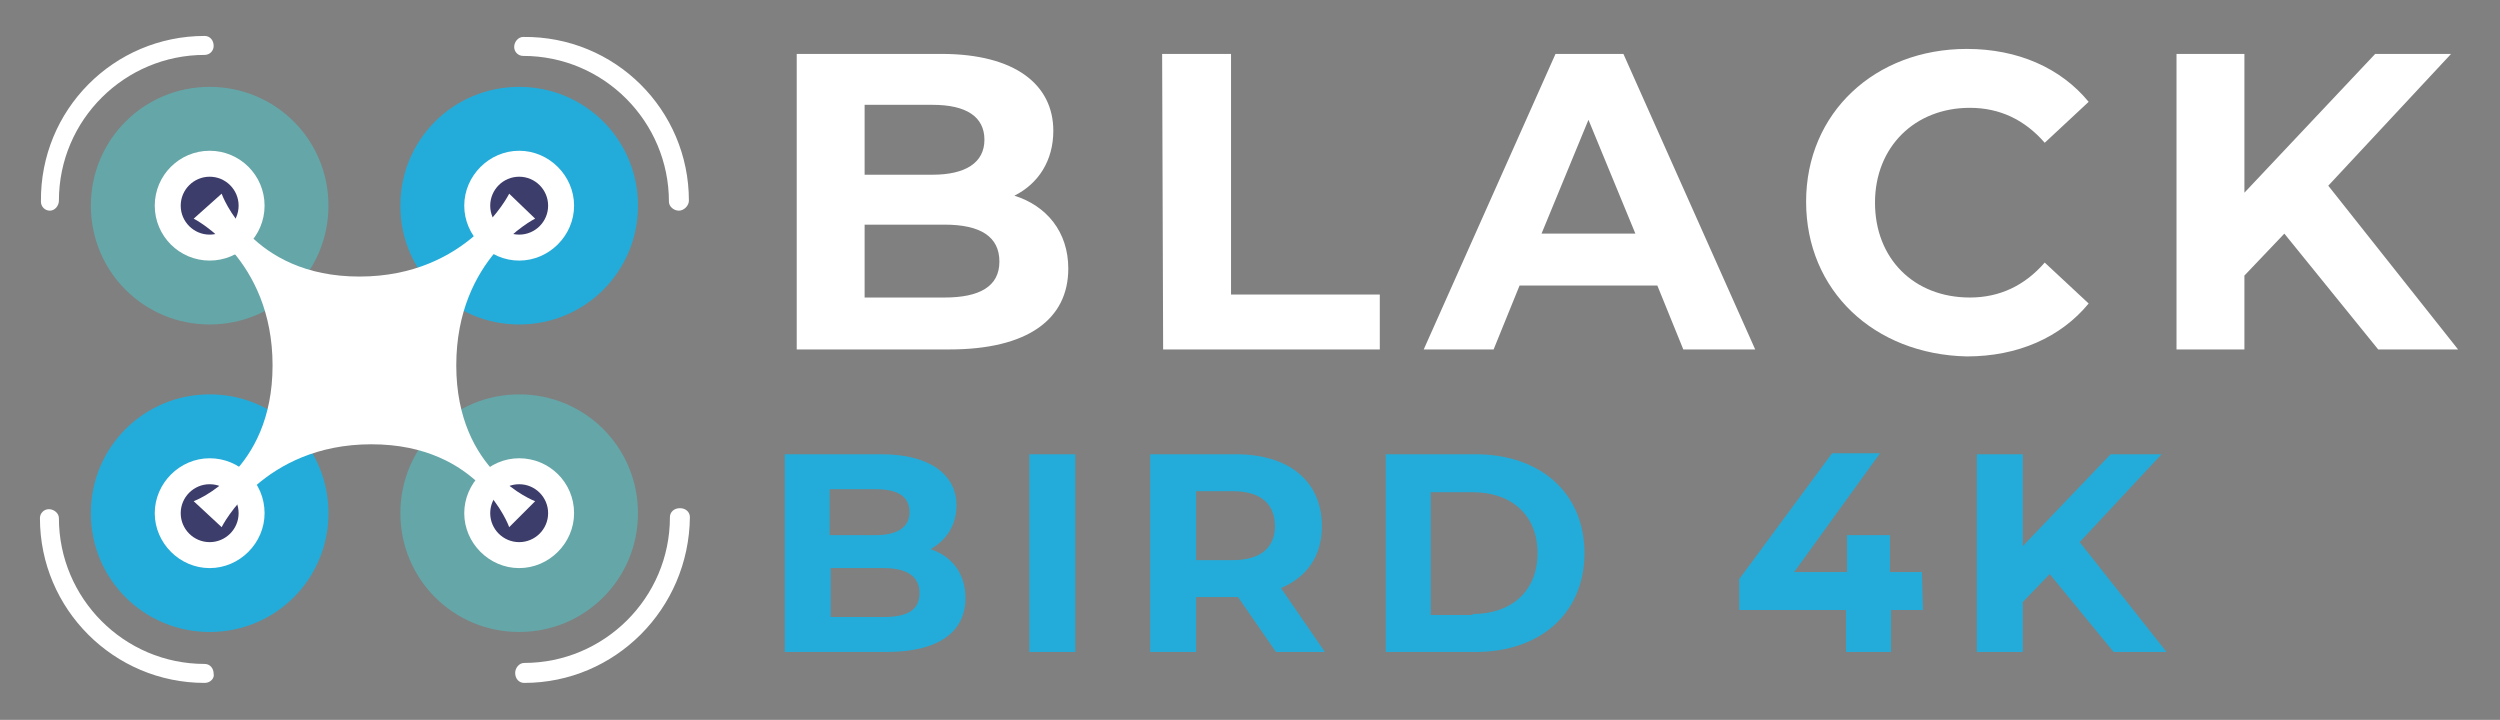
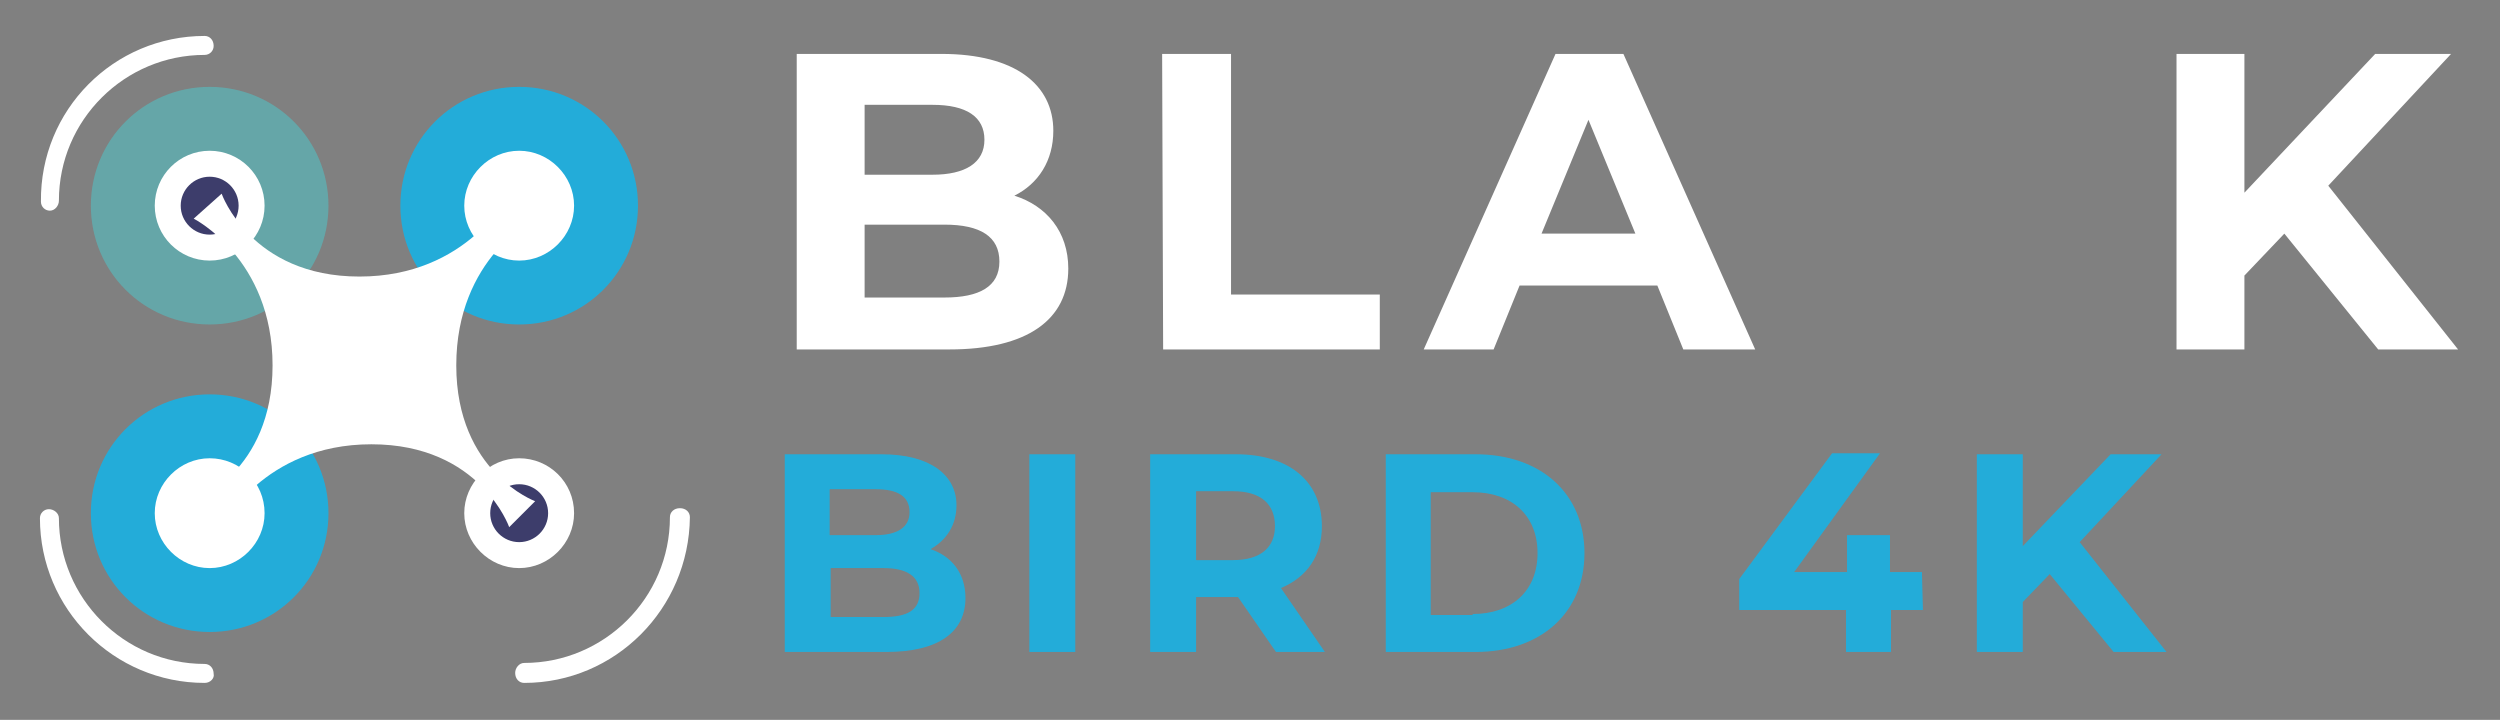
<svg xmlns="http://www.w3.org/2000/svg" version="1.1" id="Layer_1" x="0px" y="0px" viewBox="0 0 250.4 72.1" style="enable-background:new 0 0 250.4 72.1;" xml:space="preserve">
  <rect x="0" y="0" width="250.4" height="72.1" fill="#808080" stroke="none" />
  <style type="text/css">
	.st0{fill:#FFFFFF;}
	.st1{fill:#23ACD9;}
	.st2{fill:#3D3D6B;}
	.st3{opacity:0.5;fill:#4BCDD1;}
</style>
  <g>
    <path class="st0" d="M107,26.9c0,5.1-4.1,8.1-11.9,8.1H79.8V5.4h14.5c7.4,0,11.2,3.1,11.2,7.7c0,3-1.5,5.3-3.9,6.5   C104.8,20.6,107,23.2,107,26.9z M86.6,10.5v7h6.8c3.3,0,5.2-1.2,5.2-3.5s-1.8-3.5-5.2-3.5H86.6z M100.1,26.2c0-2.5-1.9-3.7-5.5-3.7   h-8v7.3h8C98.1,29.8,100.1,28.7,100.1,26.2z" />
    <path class="st0" d="M116.4,5.4h6.9v24.1h14.9V35h-21.7L116.4,5.4L116.4,5.4z" />
    <path class="st0" d="M166,28.6h-13.8l-2.6,6.4h-7l13.2-29.6h6.8L175.8,35h-7.2L166,28.6z M163.8,23.4L159.1,12l-4.7,11.4H163.8z" />
-     <path class="st0" d="M180.9,20.2c0-8.9,6.9-15.3,16.1-15.3c5.1,0,9.4,1.9,12.2,5.3l-4.4,4.1c-2-2.3-4.5-3.5-7.5-3.5   c-5.5,0-9.5,3.9-9.5,9.5s3.9,9.5,9.5,9.5c3,0,5.5-1.2,7.5-3.5l4.4,4.1c-2.8,3.4-7.1,5.3-12.2,5.3C187.7,35.5,180.9,29.1,180.9,20.2   z" />
    <path class="st0" d="M228.8,23.4l-4,4.2V35H218V5.4h6.8v13.9l13.1-13.9h7.6l-12.3,13.2l13,16.4h-8L228.8,23.4z" />
    <path class="st1" d="M96.7,59.9c0,3.4-2.7,5.4-7.9,5.4H78.6V45.5h9.7c4.9,0,7.5,2.1,7.5,5.1c0,2-1,3.5-2.6,4.4   C95.3,55.7,96.7,57.4,96.7,59.9z M83.1,48.9v4.7h4.6c2.2,0,3.4-0.8,3.4-2.3c0-1.6-1.2-2.3-3.4-2.3h-4.6V48.9z M92.1,59.4   c0-1.7-1.3-2.5-3.6-2.5h-5.3v4.9h5.3C90.9,61.8,92.1,61.1,92.1,59.4z" />
    <path class="st1" d="M103.1,45.5h4.6v19.8h-4.6V45.5z" />
    <path class="st1" d="M127.8,65.3l-3.8-5.5h-0.2h-4v5.5h-4.6V45.5h8.6c5.3,0,8.6,2.7,8.6,7.2c0,3-1.5,5.1-4.1,6.2l4.4,6.4H127.8z    M123.5,49.2h-3.7v6.9h3.7c2.8,0,4.2-1.3,4.2-3.4C127.7,50.5,126.3,49.2,123.5,49.2z" />
    <path class="st1" d="M138.8,45.5h9c6.5,0,10.9,3.9,10.9,9.9s-4.4,9.9-10.9,9.9h-9V45.5z M147.5,61.5c3.9,0,6.5-2.3,6.5-6.1   s-2.6-6.1-6.5-6.1h-4.2v12.3h4.2V61.5z" />
    <path class="st1" d="M192.6,61.1h-3.2v4.2h-4.5v-4.2h-10.7V58l9.3-12.6h4.8l-8.6,11.9h5.3v-3.7h4.3v3.7h3.2L192.6,61.1L192.6,61.1z   " />
    <path class="st1" d="M205.3,57.5l-2.7,2.8v5H198V45.5h4.6v9.2l8.8-9.2h5.1l-8.2,8.8l8.7,11h-5.3L205.3,57.5z" />
  </g>
  <g>
    <g>
      <g>
-         <path class="st0" d="M68,21.1c-0.5,0-1-0.4-1-0.9c0-8-6.5-14.6-14.6-14.6c-0.5,0-0.9-0.4-0.9-0.9c0-0.5,0.4-1,0.9-1     C61.6,3.6,69,11,69,20.1C69,20.6,68.5,21.1,68,21.1z" />
-       </g>
+         </g>
      <path class="st1" d="M63.9,20.6c0,6.6-5.3,11.9-11.9,11.9c-6.6,0-11.9-5.3-11.9-11.9C40.1,14,45.4,8.7,52,8.7    C58.6,8.7,63.9,14,63.9,20.6z" />
      <path class="st0" d="M57.5,20.6c0,3-2.5,5.5-5.5,5.5c-3,0-5.5-2.5-5.5-5.5c0-3,2.5-5.5,5.5-5.5C55,15.1,57.5,17.6,57.5,20.6z" />
-       <path class="st2" d="M54.9,20.6c0,1.6-1.3,2.9-2.9,2.9c-1.6,0-2.9-1.3-2.9-2.9c0-1.6,1.3-2.9,2.9-2.9C53.6,17.7,54.9,19,54.9,20.6    z" />
    </g>
    <g>
      <g>
        <path class="st0" d="M5,21.1c-0.5,0-0.9-0.4-0.9-0.9C4,11,11.4,3.6,20.5,3.6c0.5,0,0.9,0.4,0.9,1c0,0.5-0.4,0.9-0.9,0.9     c-8,0-14.6,6.5-14.6,14.6C5.9,20.6,5.5,21.1,5,21.1z" />
      </g>
      <path class="st3" d="M32.9,20.6c0,6.6-5.3,11.9-11.9,11.9c-6.6,0-11.9-5.3-11.9-11.9C9.1,14,14.4,8.7,21,8.7    C27.6,8.7,32.9,14,32.9,20.6z" />
      <circle class="st0" cx="21" cy="20.6" r="5.5" />
      <path class="st2" d="M23.9,20.6c0,1.6-1.3,2.9-2.9,2.9c-1.6,0-2.9-1.3-2.9-2.9c0-1.6,1.3-2.9,2.9-2.9C22.6,17.7,23.9,19,23.9,20.6    z" />
    </g>
    <g>
      <g>
        <path class="st0" d="M52.5,68.4c-0.5,0-0.9-0.4-0.9-1c0-0.5,0.4-1,0.9-1c8,0,14.6-6.5,14.6-14.6c0-0.5,0.4-0.9,1-0.9s1,0.4,1,0.9     C69,61,61.6,68.4,52.5,68.4z" />
      </g>
-       <path class="st3" d="M63.9,51.4c0,6.6-5.3,11.9-11.9,11.9c-6.6,0-11.9-5.3-11.9-11.9c0-6.6,5.3-11.9,11.9-11.9    C58.6,39.5,63.9,44.8,63.9,51.4z" />
      <path class="st0" d="M57.5,51.4c0,3-2.5,5.5-5.5,5.5c-3,0-5.5-2.5-5.5-5.5s2.5-5.5,5.5-5.5C55,45.9,57.5,48.3,57.5,51.4z" />
      <path class="st2" d="M54.9,51.4c0,1.6-1.3,2.9-2.9,2.9c-1.6,0-2.9-1.3-2.9-2.9c0-1.6,1.3-2.9,2.9-2.9    C53.6,48.5,54.9,49.8,54.9,51.4z" />
    </g>
    <g>
      <g>
        <path class="st0" d="M20.5,68.4C11.4,68.4,4,61,4,51.9c0-0.5,0.4-0.9,0.9-0.9c0.5,0,1,0.4,1,0.9c0,8,6.5,14.6,14.6,14.6     c0.5,0,0.9,0.4,0.9,1C21.5,67.9,21.1,68.4,20.5,68.4z" />
      </g>
      <path class="st1" d="M32.9,51.4c0,6.6-5.3,11.9-11.9,11.9c-6.6,0-11.9-5.3-11.9-11.9c0-6.6,5.3-11.9,11.9-11.9    C27.6,39.5,32.9,44.8,32.9,51.4z" />
      <path class="st0" d="M26.5,51.4c0,3-2.5,5.5-5.5,5.5s-5.5-2.5-5.5-5.5s2.5-5.5,5.5-5.5S26.5,48.3,26.5,51.4z" />
-       <path class="st2" d="M23.9,51.4c0,1.6-1.3,2.9-2.9,2.9c-1.6,0-2.9-1.3-2.9-2.9c0-1.6,1.3-2.9,2.9-2.9    C22.6,48.5,23.9,49.8,23.9,51.4z" />
    </g>
    <path class="st0" d="M53.6,21.9c0,0-7.9,3.9-7.9,14.7c0,10.7,7.9,13.6,7.9,13.6l-2.6,2.6c0,0-2.9-8.3-13.8-8.3   c-10.9,0-15,8.3-15,8.3l-2.8-2.6c0,0,7.9-2.9,7.9-13.6c0-10.7-7.9-14.7-7.9-14.7l2.8-2.5c0,0,2.9,8.3,13.8,8.3   c10.9,0,15-8.3,15-8.3L53.6,21.9z" />
  </g>
</svg>